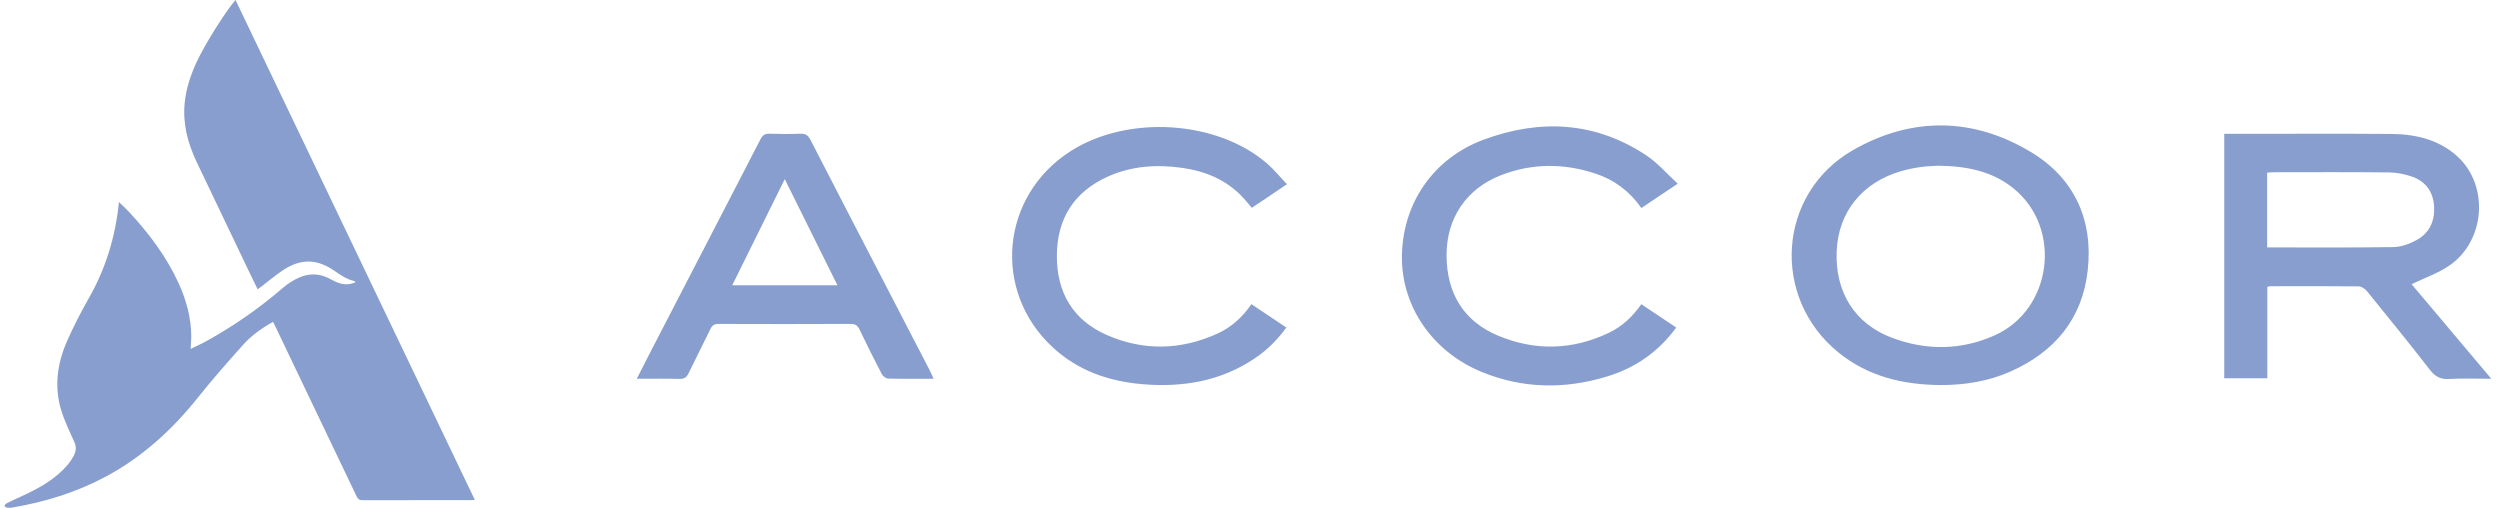
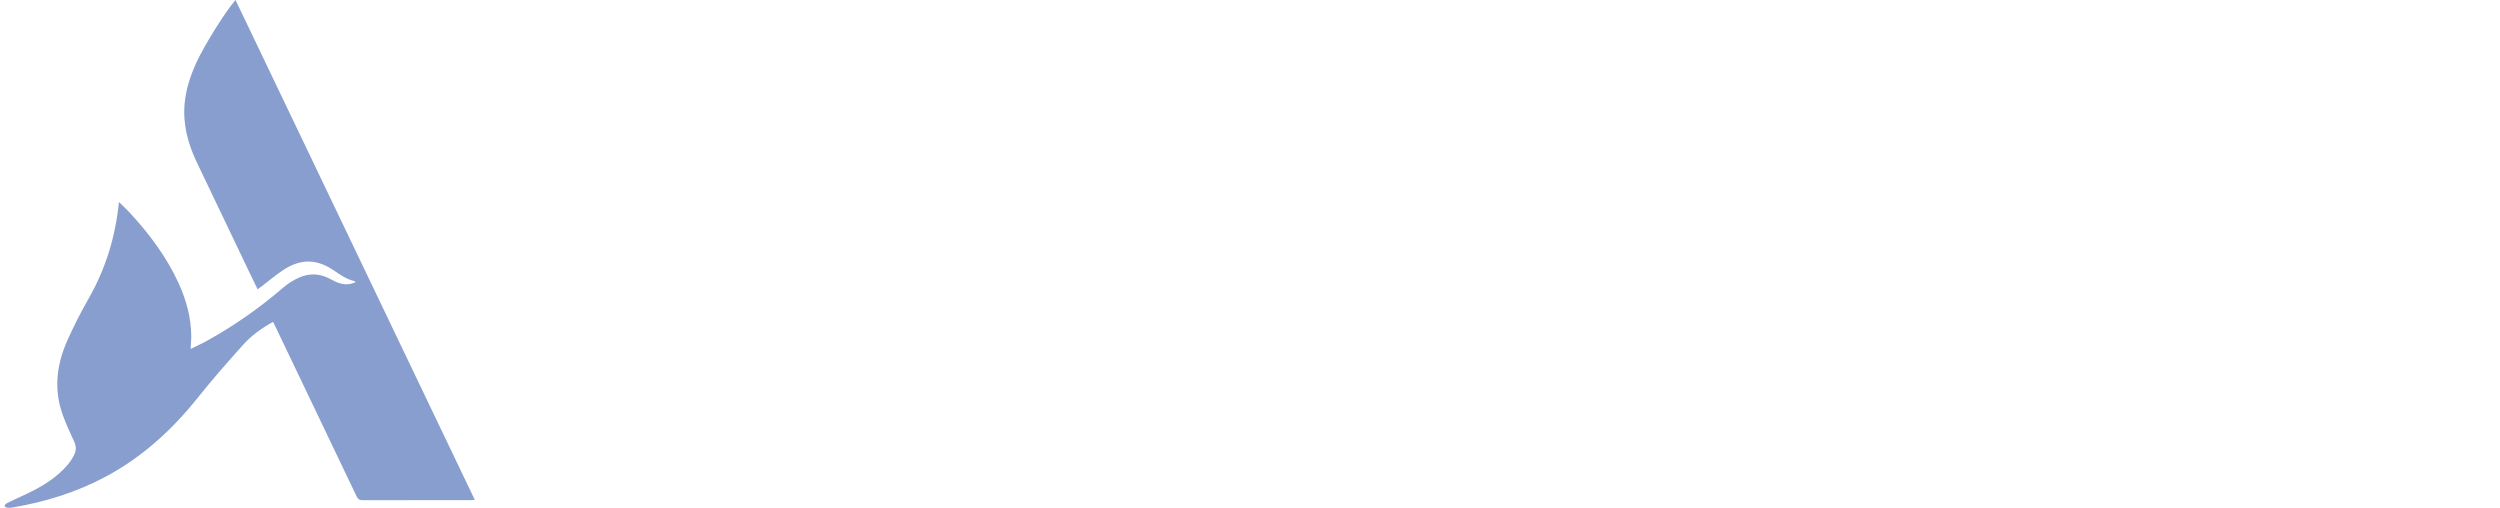
<svg xmlns="http://www.w3.org/2000/svg" width="192" height="39" viewBox="0 0 192 39" fill="none">
-   <path d="M185.21 21.825C186.188 21.354 187.214 21 188.082 20.413C190.893 18.517 191.187 14.199 188.683 11.971C187.261 10.706 185.49 10.301 183.64 10.287C179.841 10.258 176.042 10.278 172.243 10.278H170.823V29.05H174.132V22.03C174.242 22.006 174.297 21.984 174.352 21.984C176.624 21.981 178.896 21.969 181.166 21.994C181.381 21.997 181.647 22.196 181.796 22.378C183.417 24.372 185.039 26.366 186.613 28.397C187.016 28.916 187.419 29.145 188.085 29.105C189.119 29.044 190.158 29.089 191.333 29.089C189.206 26.566 187.177 24.158 185.21 21.825ZM174.117 19V13.259C174.328 13.246 174.493 13.228 174.658 13.228C177.596 13.226 180.535 13.209 183.473 13.242C184.07 13.248 184.69 13.369 185.254 13.569C186.305 13.94 186.876 14.745 186.938 15.857C187.002 16.968 186.585 17.899 185.593 18.438C185.057 18.73 184.414 18.966 183.815 18.976C180.613 19.027 177.41 19 174.117 19ZM155.989 11.685C151.544 9.002 146.827 8.953 142.332 11.516C136.502 14.841 135.986 22.841 141.19 27.067C143.467 28.916 146.16 29.552 149.038 29.572C150.892 29.575 152.693 29.29 154.392 28.539C157.789 27.036 159.921 24.493 160.336 20.777C160.77 16.907 159.331 13.703 155.989 11.685ZM153.167 25.767C150.594 26.908 147.928 26.928 145.302 25.941C142.431 24.86 140.919 22.413 141.057 19.266C141.187 16.287 143.021 14.008 146.007 13.143C146.5 13.001 147.009 12.899 147.518 12.827C148.007 12.758 148.506 12.751 148.856 12.727C151.051 12.755 152.996 13.143 154.632 14.464C158.414 17.516 157.615 23.796 153.167 25.767ZM71.383 28.405C70.293 26.296 69.199 24.187 68.106 22.079C66.148 18.299 64.186 14.522 62.242 10.736C62.06 10.383 61.852 10.252 61.456 10.269C60.675 10.301 59.89 10.297 59.108 10.27C58.752 10.257 58.571 10.374 58.408 10.69C55.63 16.078 52.839 21.458 50.053 26.841C49.681 27.559 49.317 28.28 48.904 29.089C50.075 29.089 51.138 29.073 52.199 29.098C52.564 29.107 52.739 28.967 52.889 28.654C53.431 27.523 54.013 26.411 54.554 25.28C54.696 24.982 54.861 24.876 55.195 24.878C58.575 24.891 61.954 24.892 65.334 24.876C65.704 24.874 65.87 25.012 66.018 25.32C66.57 26.466 67.135 27.607 67.724 28.736C67.807 28.895 68.044 29.069 68.214 29.074C69.339 29.103 70.466 29.089 71.703 29.089C71.571 28.805 71.485 28.602 71.383 28.405ZM56.235 21.907C57.581 19.189 58.902 16.519 60.27 13.756C61.634 16.505 62.959 19.176 64.315 21.907H56.235ZM96.109 23.359C97.005 23.96 97.87 24.538 98.791 25.154C98.105 26.107 97.313 26.883 96.378 27.514C93.742 29.294 90.796 29.769 87.692 29.501C85.118 29.279 82.766 28.452 80.845 26.671C76.18 22.346 76.85 15.057 82.208 11.618C86.618 8.789 93.534 9.232 97.366 12.606C97.874 13.055 98.307 13.588 98.836 14.147C98.322 14.495 97.889 14.79 97.454 15.082C97.027 15.369 96.598 15.652 96.137 15.96C95.902 15.684 95.684 15.406 95.442 15.149C94.185 13.811 92.591 13.149 90.806 12.895C88.844 12.614 86.916 12.737 85.088 13.559C82.468 14.737 81.176 16.812 81.167 19.644C81.158 22.45 82.389 24.578 84.996 25.725C87.809 26.961 90.669 26.897 93.478 25.631C94.56 25.143 95.417 24.37 96.109 23.359ZM126.053 23.364C126.951 23.963 127.832 24.551 128.735 25.154C127.376 27.017 125.603 28.244 123.445 28.907C120.18 29.91 116.925 29.86 113.755 28.548C109.964 26.979 107.6 23.457 107.668 19.619C107.739 15.603 110.074 12.16 113.956 10.722C118.27 9.126 122.503 9.331 126.429 11.927C127.298 12.502 127.999 13.329 128.851 14.107C127.807 14.805 126.953 15.377 126.058 15.975C125.159 14.691 123.976 13.803 122.505 13.321C120.082 12.528 117.657 12.532 115.274 13.457C112.63 14.484 111.086 16.746 111.096 19.612C111.106 22.485 112.368 24.658 115.067 25.784C117.896 26.964 120.759 26.893 123.55 25.565C124.57 25.079 125.376 24.332 126.053 23.364Z" fill="#889ECE" />
-   <path d="M36.468 38.394C36.315 38.401 36.213 38.409 36.112 38.41C33.354 38.41 30.596 38.407 27.839 38.415C27.602 38.416 27.492 38.34 27.391 38.126C25.31 33.761 23.22 29.401 21.131 25.039C21.083 24.938 21.031 24.838 20.972 24.72C20.102 25.196 19.321 25.758 18.681 26.47C17.491 27.796 16.313 29.135 15.203 30.527C13.213 33.024 10.904 35.127 8.075 36.63C5.831 37.822 3.437 38.556 0.942 38.98C0.812 39.002 0.673 39.007 0.543 38.99C0.469 38.98 0.403 38.911 0.333 38.869C0.38 38.803 0.412 38.712 0.475 38.677C0.71 38.55 0.953 38.437 1.197 38.326C2.365 37.793 3.528 37.252 4.505 36.393C4.983 35.973 5.413 35.515 5.695 34.932C5.86 34.59 5.862 34.28 5.699 33.92C5.324 33.094 4.921 32.268 4.67 31.401C4.152 29.615 4.417 27.856 5.157 26.183C5.648 25.072 6.203 23.985 6.806 22.931C8.116 20.638 8.87 18.18 9.135 15.515C9.441 15.816 9.723 16.072 9.98 16.35C11.474 17.973 12.788 19.721 13.712 21.739C14.313 23.051 14.69 24.419 14.69 25.874C14.69 26.16 14.658 26.446 14.637 26.795C15.037 26.601 15.403 26.442 15.751 26.252C17.892 25.081 19.884 23.695 21.734 22.101C22.092 21.792 22.508 21.527 22.938 21.332C23.758 20.959 24.59 20.99 25.39 21.441C25.874 21.713 26.374 21.922 26.946 21.796C27.061 21.771 27.169 21.723 27.317 21.673C27.244 21.62 27.217 21.586 27.183 21.578C26.631 21.446 26.17 21.139 25.714 20.819C24.369 19.879 23.137 19.837 21.765 20.73C21.204 21.095 20.694 21.536 20.16 21.941C20.047 22.028 19.931 22.111 19.785 22.219C19.562 21.758 19.346 21.315 19.133 20.871C17.79 18.063 16.443 15.257 15.106 12.447C14.424 11.014 14.028 9.52 14.183 7.913C14.289 6.821 14.628 5.799 15.081 4.809C15.685 3.489 17.286 0.916 18.088 0C24.214 12.797 30.332 25.576 36.468 38.394Z" fill="#889ECE" />
+   <path d="M36.468 38.394C36.315 38.401 36.213 38.409 36.112 38.41C33.354 38.41 30.596 38.407 27.839 38.415C27.602 38.416 27.492 38.34 27.391 38.126C25.31 33.761 23.22 29.401 21.131 25.039C21.083 24.938 21.031 24.838 20.972 24.72C20.102 25.196 19.321 25.758 18.681 26.47C17.491 27.796 16.313 29.135 15.203 30.527C13.213 33.024 10.904 35.127 8.075 36.63C5.831 37.822 3.437 38.556 0.942 38.98C0.812 39.002 0.673 39.007 0.543 38.99C0.469 38.98 0.403 38.911 0.333 38.869C0.38 38.803 0.412 38.712 0.475 38.677C0.71 38.55 0.953 38.437 1.197 38.326C2.365 37.793 3.528 37.252 4.505 36.393C4.983 35.973 5.413 35.515 5.695 34.932C5.86 34.59 5.862 34.28 5.699 33.92C5.324 33.094 4.921 32.268 4.67 31.401C4.152 29.615 4.417 27.856 5.157 26.183C5.648 25.072 6.203 23.985 6.806 22.931C8.116 20.638 8.87 18.18 9.135 15.515C9.441 15.816 9.723 16.072 9.98 16.35C11.474 17.973 12.788 19.721 13.712 21.739C14.313 23.051 14.69 24.419 14.69 25.874C14.69 26.16 14.658 26.446 14.637 26.795C15.037 26.601 15.403 26.442 15.751 26.252C17.892 25.081 19.884 23.695 21.734 22.101C22.092 21.792 22.508 21.527 22.938 21.332C23.758 20.959 24.59 20.99 25.39 21.441C25.874 21.713 26.374 21.922 26.946 21.796C27.061 21.771 27.169 21.723 27.317 21.673C27.244 21.62 27.217 21.586 27.183 21.578C26.631 21.446 26.17 21.139 25.714 20.819C24.369 19.879 23.137 19.837 21.765 20.73C21.204 21.095 20.694 21.536 20.16 21.941C20.047 22.028 19.931 22.111 19.785 22.219C19.562 21.758 19.346 21.315 19.133 20.871C17.79 18.063 16.443 15.257 15.106 12.447C14.424 11.014 14.028 9.52 14.183 7.913C14.289 6.821 14.628 5.799 15.081 4.809C15.685 3.489 17.286 0.916 18.088 0C24.214 12.797 30.332 25.576 36.468 38.394" fill="#889ECE" />
</svg>